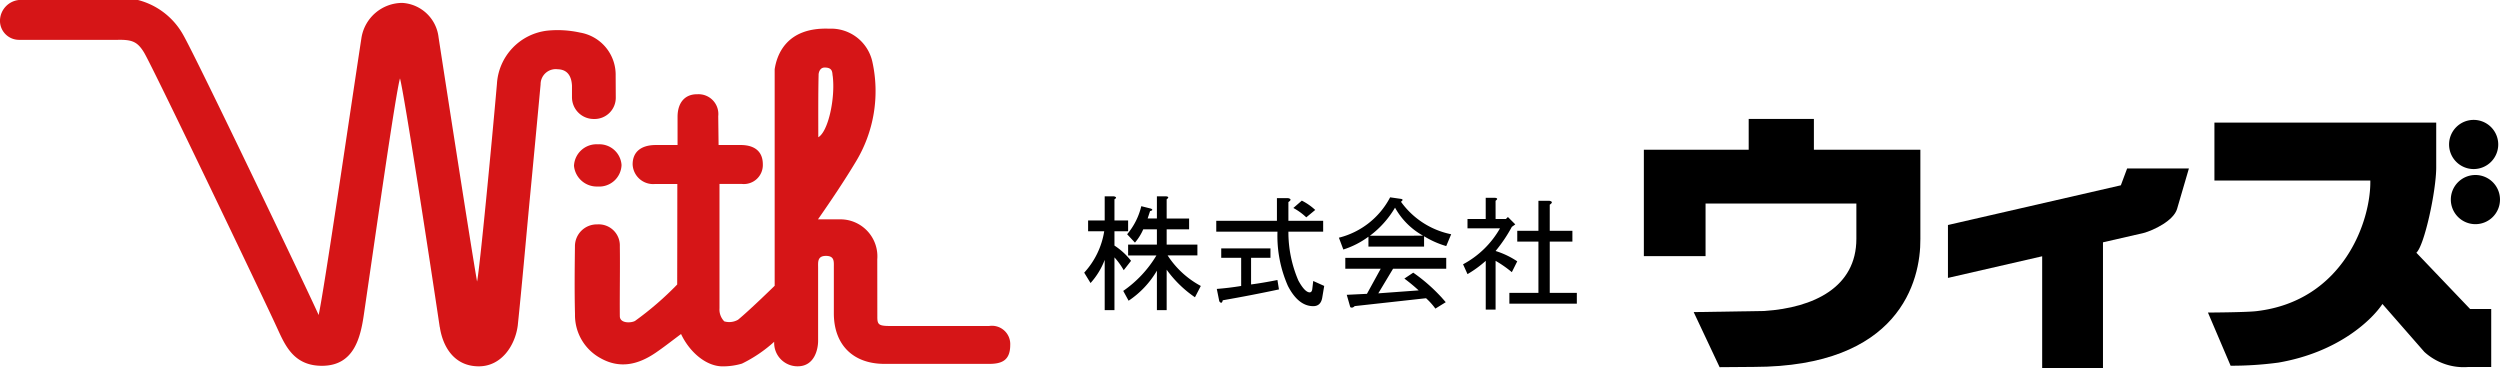
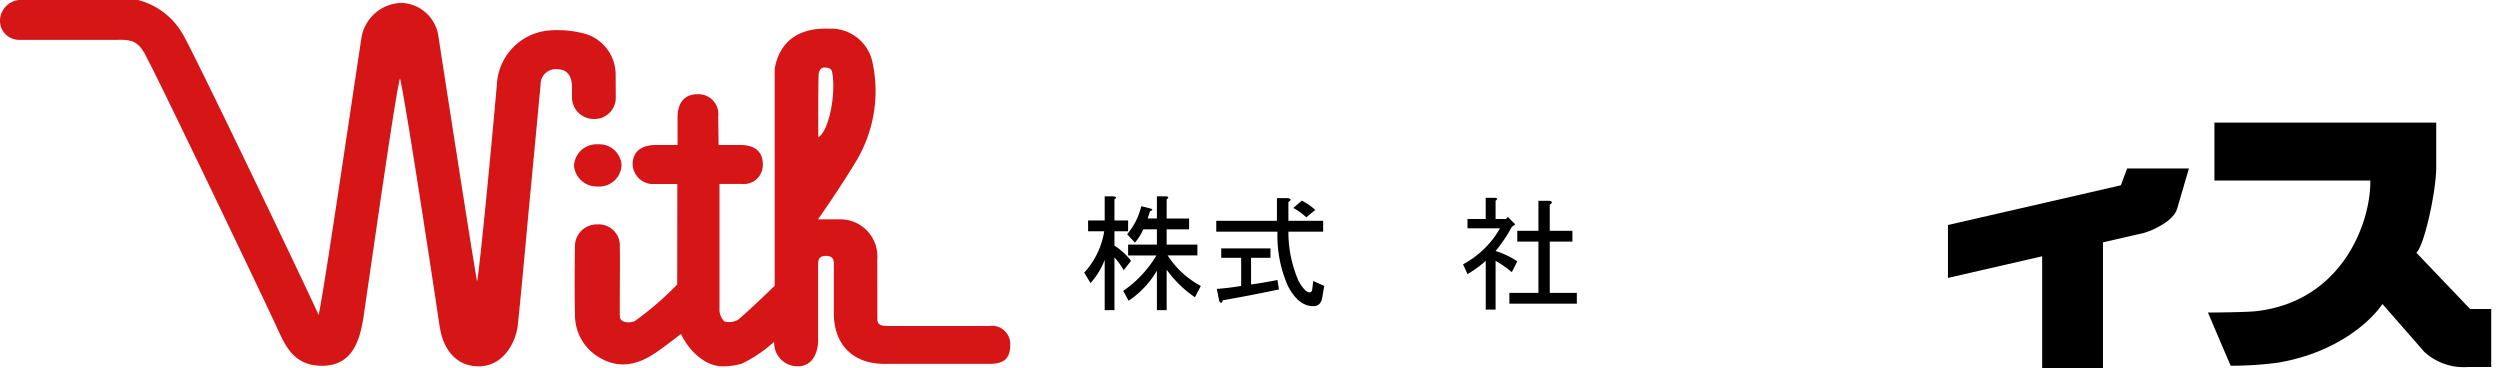
<svg xmlns="http://www.w3.org/2000/svg" width="273.286" height="40.271" viewBox="0 0 273.286 40.271">
  <defs>
    <clipPath id="clip-path">
      <rect id="長方形_1602" data-name="長方形 1602" width="110.438" height="40.045" fill="none" />
    </clipPath>
    <clipPath id="clip-path-2">
      <rect id="長方形_1603" data-name="長方形 1603" width="154.766" height="27.271" transform="translate(0 0)" fill="none" />
    </clipPath>
  </defs>
  <g id="ロゴ" transform="translate(-65.13 -34)">
    <g id="グループ_750" data-name="グループ 750" transform="translate(65.13 34)">
      <g id="グループ_1" data-name="グループ 1" transform="translate(0 0)" clip-path="url(#clip-path)">
        <path id="パス_613" data-name="パス 613" d="M104.428,35.45H93.853c-1.471.013-1.659-.091-1.656-.992l-.007-6.285a4.049,4.049,0,0,0-4.045-4.382H85.709c1.468-2.1,2.91-4.258,4.11-6.254A14.873,14.873,0,0,0,91.652,6.56a4.621,4.621,0,0,0-4.726-3.609C82.194,2.775,81.2,5.9,80.975,7.385V31.054s-2.758,2.694-4.005,3.713a1.931,1.931,0,0,1-1.506.176,1.846,1.846,0,0,1-.521-1.42v-13.6h2.443A2.076,2.076,0,0,0,79.68,17.78c0-1.367-.846-2.07-2.294-2.112H74.844l-.038-3.15a2.164,2.164,0,0,0-2.272-2.4c-1.328-.024-2.147.863-2.175,2.4l0,3.15H67.923c-1.588.019-2.473.779-2.475,2.112a2.243,2.243,0,0,0,2.475,2.146h2.411c0,3.62-.015,10.99-.015,10.99A34.4,34.4,0,0,1,65.705,34.9c-.407.228-1.657.3-1.657-.531-.023-2.3.037-5.32,0-7.615a2.308,2.308,0,0,0-2.466-2.409,2.386,2.386,0,0,0-2.44,2.409c-.03,2.466-.056,4.932.006,7.4a5.352,5.352,0,0,0,2.814,4.827c2.107,1.175,4.1.685,5.979-.59.928-.63,1.809-1.328,2.8-2.063.914,1.951,2.73,3.543,4.556,3.535a7.306,7.306,0,0,0,2.1-.3,15.007,15.007,0,0,0,3.525-2.388,2.558,2.558,0,0,0,2.563,2.683c1.9,0,2.238-1.97,2.238-2.771V29.072c0-.589-.1-1.285.857-1.285s.862.639.863,1.285v4.993c0,3.386,2.047,5.527,5.541,5.527h11.441c1.425,0,2.3-.413,2.3-2.071a2,2,0,0,0-2.3-2.071M85.776,7.98c.006-.268.163-.781.647-.78.973-.019.824.636.9.943.291,2.452-.5,6.057-1.58,6.676,0-2.229-.018-4.611.034-6.839" transform="translate(3.708 0.185)" fill="#d61517" />
        <path id="パス_614" data-name="パス 614" d="M48.068,35.746c-1.015-6.841-3.856-25.341-4.343-27.178-.488,1.7-2.724,17.457-3.949,25.818-.371,2.537-1.079,5.533-4.466,5.6s-4.253-2.528-5.167-4.459C29.023,33.071,16.869,7.654,15.755,5.755c-.724-1.2-1.312-1.426-2.866-1.4H2.057A2.082,2.082,0,0,1,0,2.176,2.307,2.307,0,0,1,2.057,0H15.081A7.907,7.907,0,0,1,20,3.768C21.441,6.243,34.239,33.011,34.83,34.436c.575-2.535,3.486-22.481,4.693-30.366A4.538,4.538,0,0,1,43.984.318,4.247,4.247,0,0,1,47.94,4.07c.411,2.683,3.514,22.744,4.211,26.707.309-1.585,1.594-15,2.171-21.6a6.23,6.23,0,0,1,5.542-5.831A11.364,11.364,0,0,1,63.4,3.56a4.672,4.672,0,0,1,3.9,4.71l.013,2.383a2.323,2.323,0,0,1-2.4,2.354,2.375,2.375,0,0,1-2.387-2.36V9.372c-.049-1-.459-1.776-1.557-1.8a1.654,1.654,0,0,0-1.873,1.648q-.6,6.467-1.22,12.932c-.422,4.479-.813,8.962-1.278,13.436-.288,2.176-1.772,4.457-4.258,4.457-2.694,0-3.944-2.15-4.263-4.3" transform="translate(0 0)" fill="#d61517" />
        <path id="パス_615" data-name="パス 615" d="M61.63,19.456a2.5,2.5,0,0,1-2.589-2.263,2.466,2.466,0,0,1,2.628-2.349,2.428,2.428,0,0,1,2.571,2.262,2.439,2.439,0,0,1-2.61,2.35" transform="translate(3.704 0.932)" fill="#d61517" />
      </g>
    </g>
    <g id="グループ_751" data-name="グループ 751" transform="translate(183.649 47)">
      <g id="グループ_3" data-name="グループ 3" clip-path="url(#clip-path-2)">
        <path id="パス_616" data-name="パス 616" d="M3.307,20.9H2.24v-5.49a8.074,8.074,0,0,1-1.546,2.53L0,16.805a8.7,8.7,0,0,0,2.187-4.521H.426V11.1H2.24V8.463H3.254q.426.108.053.323V11.1H4.8v1.184H3.307v1.561A7.4,7.4,0,0,1,5.12,15.513l-.8,1.023a7.9,7.9,0,0,0-1.013-1.4ZM9.014,10.885h2.453v1.184H9.014v1.669h3.36v1.184H9.12a9.85,9.85,0,0,0,3.627,3.337l-.64,1.237a12.488,12.488,0,0,1-3.093-3.013V20.9H7.947V16.59a10.026,10.026,0,0,1-3.093,3.283L4.267,18.8a12.5,12.5,0,0,0,3.627-3.875H4.8V13.738H7.947V12.069H6.454a5.761,5.761,0,0,1-.907,1.453l-.853-.915A7.459,7.459,0,0,0,6.241,9.539l1.066.269c.213.108.178.2-.107.269l-.266.808H7.947V8.463H8.96q.426.054.054.323Z" />
        <path id="パス_617" data-name="パス 617" d="M24.656,18.957c.144,0,.235-.108.272-.324l.108-.917,1.2.54-.217,1.294q-.163.917-.979.917-1.63,0-2.772-2.211a13.556,13.556,0,0,1-1.141-5.933H14.436V11.137h6.632V8.656h1.2c.362.073.38.216.054.432v2.049h3.8v1.186h-3.8a13.394,13.394,0,0,0,1.087,5.339q.706,1.3,1.251,1.3m-3.371-.324q-3.045.648-6.142,1.187-.109.484-.381.107l-.272-1.348q1.359-.108,2.664-.323V15.182H14.979V14.157h5.382v1.025h-2.12v2.912q1.251-.162,2.882-.485Zm2.5-9.707A6.426,6.426,0,0,1,25.254,9.95l-.979.809a6.545,6.545,0,0,0-1.413-1.024Z" />
-         <path id="パス_618" data-name="パス 618" d="M39.575,13.9a9.842,9.842,0,0,1-2.422-1.076v1.13H31.071V12.876a9.425,9.425,0,0,1-2.744,1.4l-.485-1.292a8.685,8.685,0,0,0,5.6-4.413l1.13.161q.43.054.054.323a8.942,8.942,0,0,0,5.49,3.552Zm-2.206,5.7-7.8.861c-.181.179-.342.216-.485.108L28.7,19.227l2.207-.107,1.507-2.745H28.542V15.191H39.575v1.184H33.763l-1.615,2.691,4.414-.323A20.013,20.013,0,0,0,35,17.452l.968-.646a18.455,18.455,0,0,1,3.553,3.229l-1.131.7A7.4,7.4,0,0,0,37.369,19.6m-.323-6.835A7.864,7.864,0,0,1,33.978,9.7a10.422,10.422,0,0,1-2.745,3.068Z" />
        <path id="パス_619" data-name="パス 619" d="M44.971,10.938H46.1l.215-.215.807.807-.376.269a16.232,16.232,0,0,1-1.776,2.638,9.082,9.082,0,0,1,2.368,1.13l-.592,1.184a12.484,12.484,0,0,0-1.776-1.238v5.328H43.894V15.513A12.162,12.162,0,0,1,41.9,16.966l-.485-1.076a10.117,10.117,0,0,0,4.037-3.93H41.9V10.938h1.991V8.624h1.023c.287.036.3.144.054.323Zm5.92-1.561V12.23h2.476v1.184H50.891v5.6h2.961v1.184H46.477V19.011h3.176v-5.6H47.339V12.23h2.314V8.947h1.184q.538.108.054.43" />
-         <path id="パス_620" data-name="パス 620" d="M79.766,3.369V0H72.638V3.369H61.178V15h6.745V9.251H84.409V13.11c0,5.279-4.643,7.526-10.051,7.884l-7.733.124,2.835,6.02,3.731-.029c15.876-.012,18.261-9.332,18.214-14V3.369Z" />
        <path id="パス_621" data-name="パス 621" d="M114.007,5.417l-.687,1.84-18.9,4.34V17.38l10.3-2.365V27.271h6.647V13.489l4.44-1.02c1.084-.292,3.285-1.344,3.66-2.635l1.292-4.417Z" />
        <path id="パス_622" data-name="パス 622" d="M151.5,20.779l-5.877-6.154c.875-.766,2.172-6.75,2.172-9.344V.4H123.549V6.733h17.042c.078,4.439-2.969,13.189-12.469,14.282-1.155.133-5.281.151-5.281.151l2.479,5.813a38.651,38.651,0,0,0,5.215-.34c6.673-1.145,10.3-4.777,11.38-6.408l4.582,5.237a6.381,6.381,0,0,0,4.828,1.648h2.482V20.779Z" />
-         <path id="パス_623" data-name="パス 623" d="M154.574,2.793A2.687,2.687,0,1,1,151.887.106a2.687,2.687,0,0,1,2.687,2.687" />
-         <path id="パス_624" data-name="パス 624" d="M154.766,8.816a2.687,2.687,0,1,1-2.687-2.686,2.686,2.686,0,0,1,2.687,2.686" />
      </g>
    </g>
  </g>
</svg>